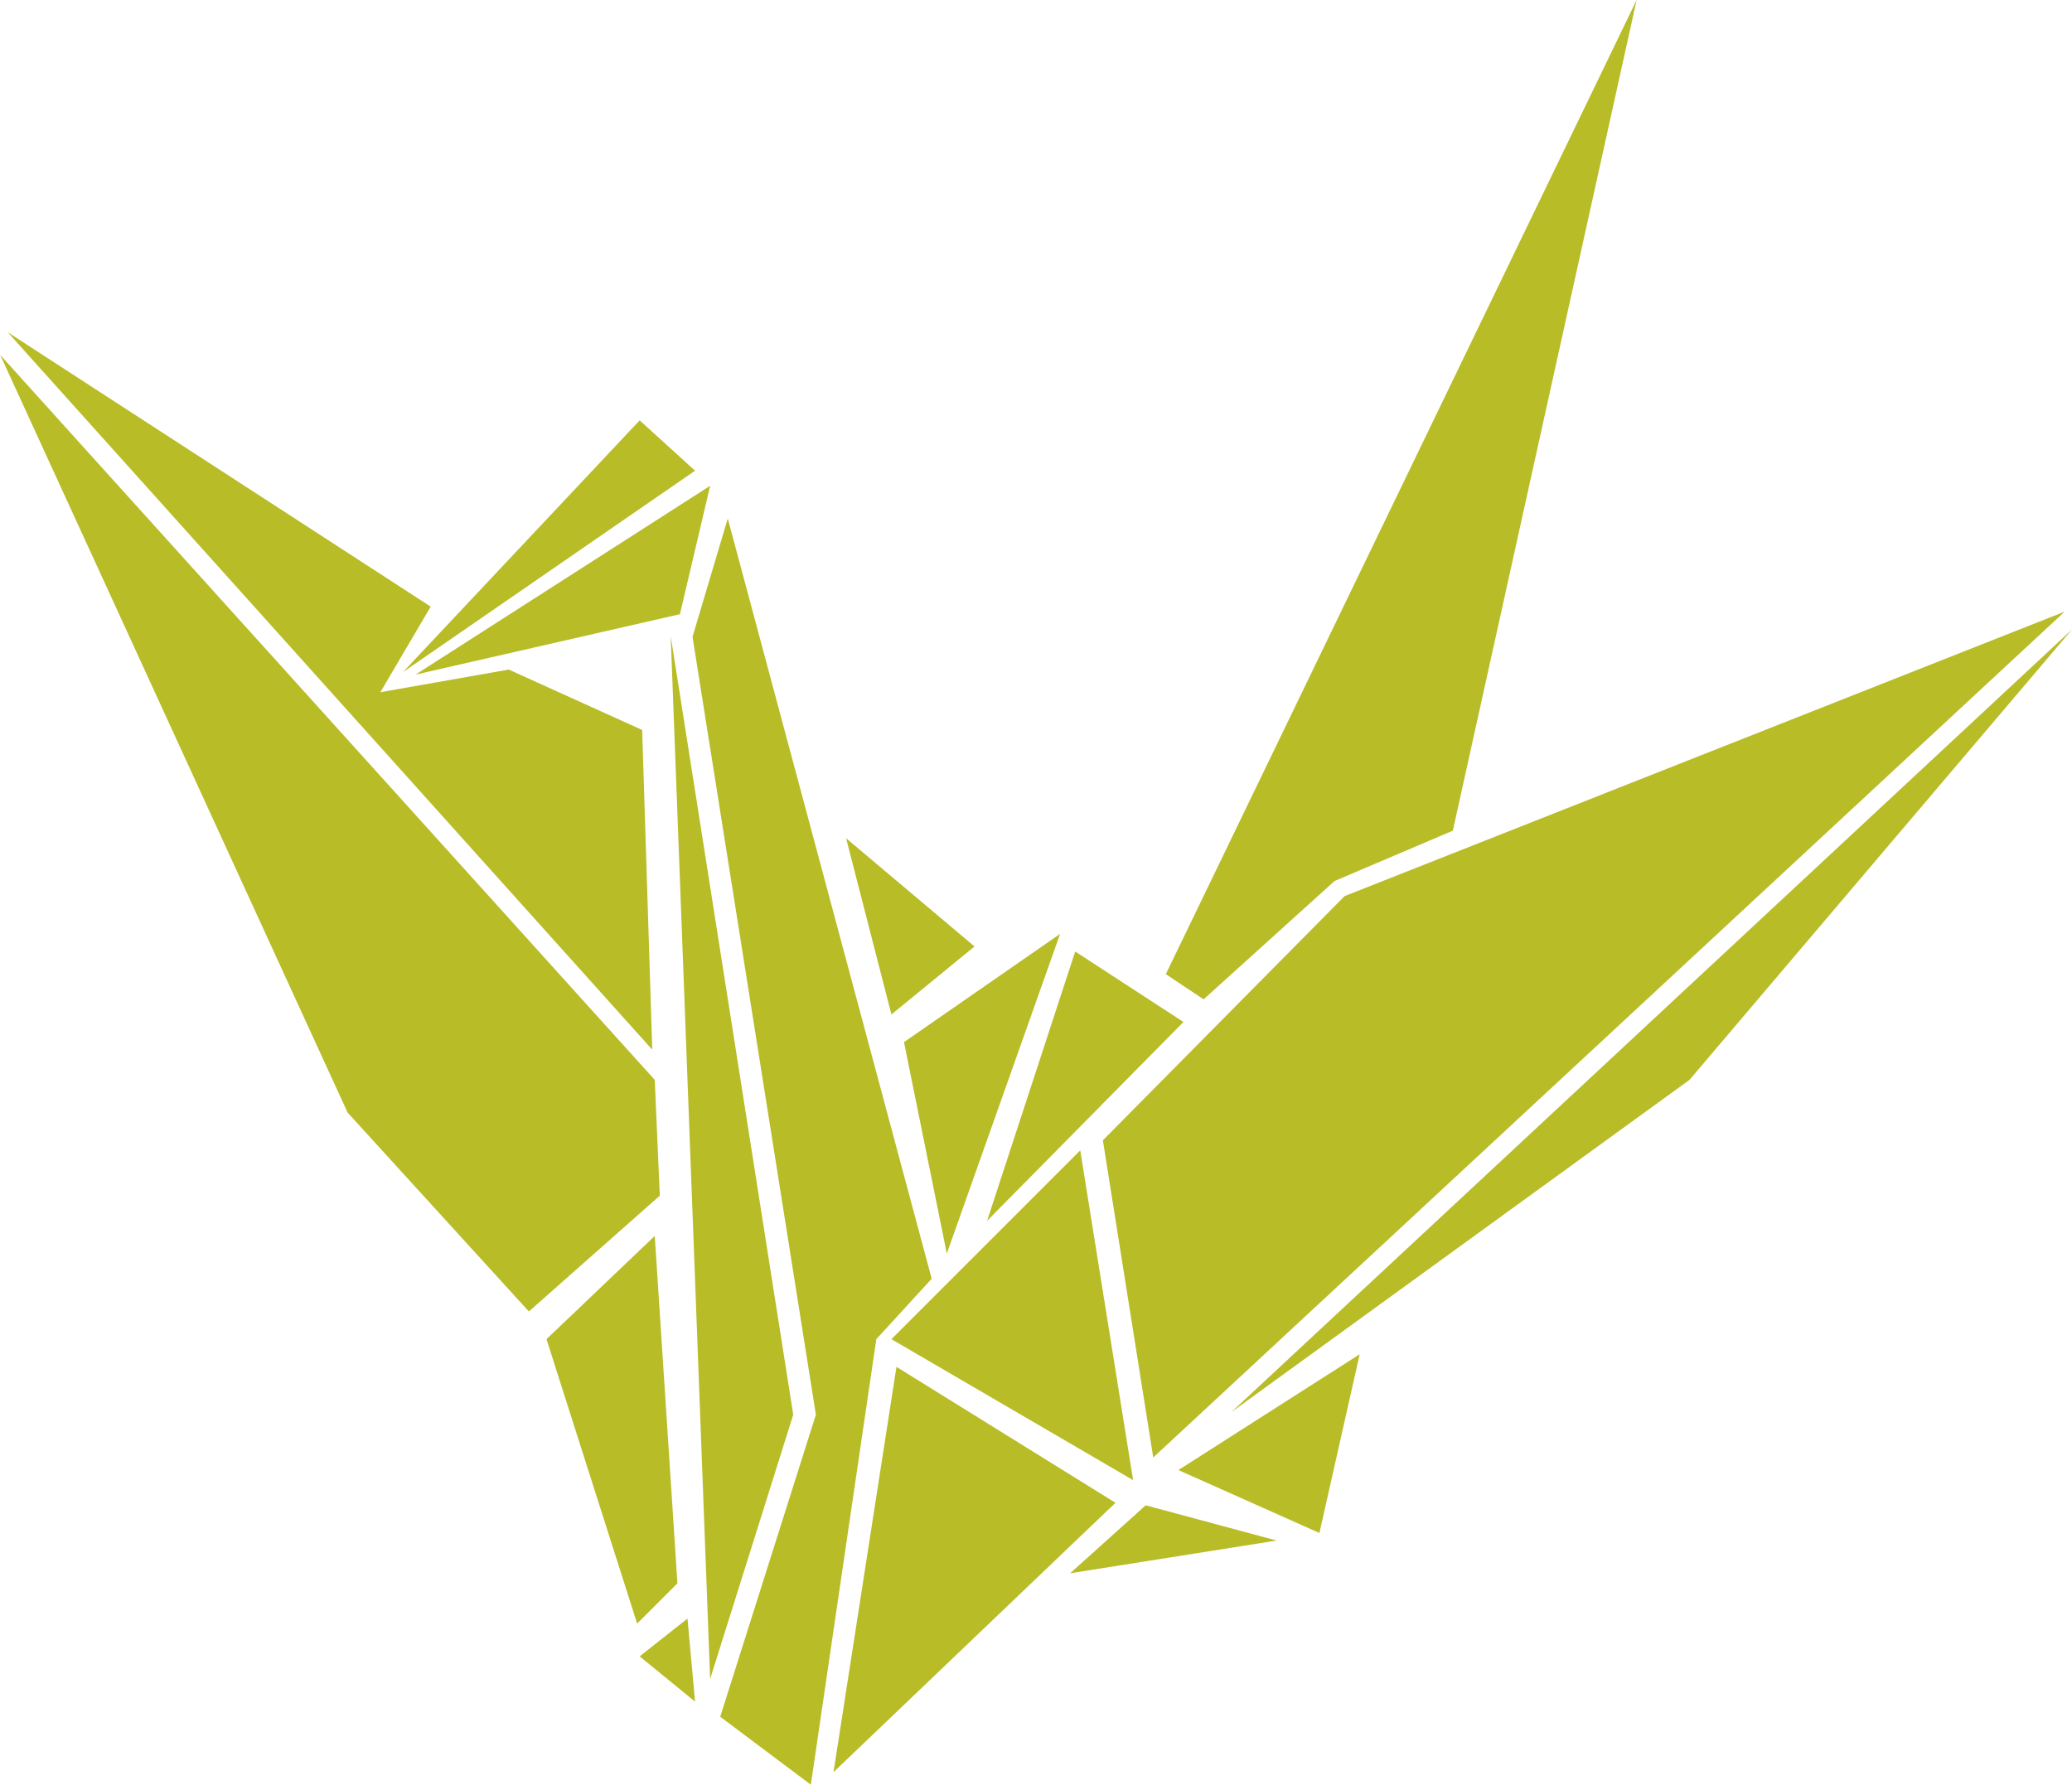
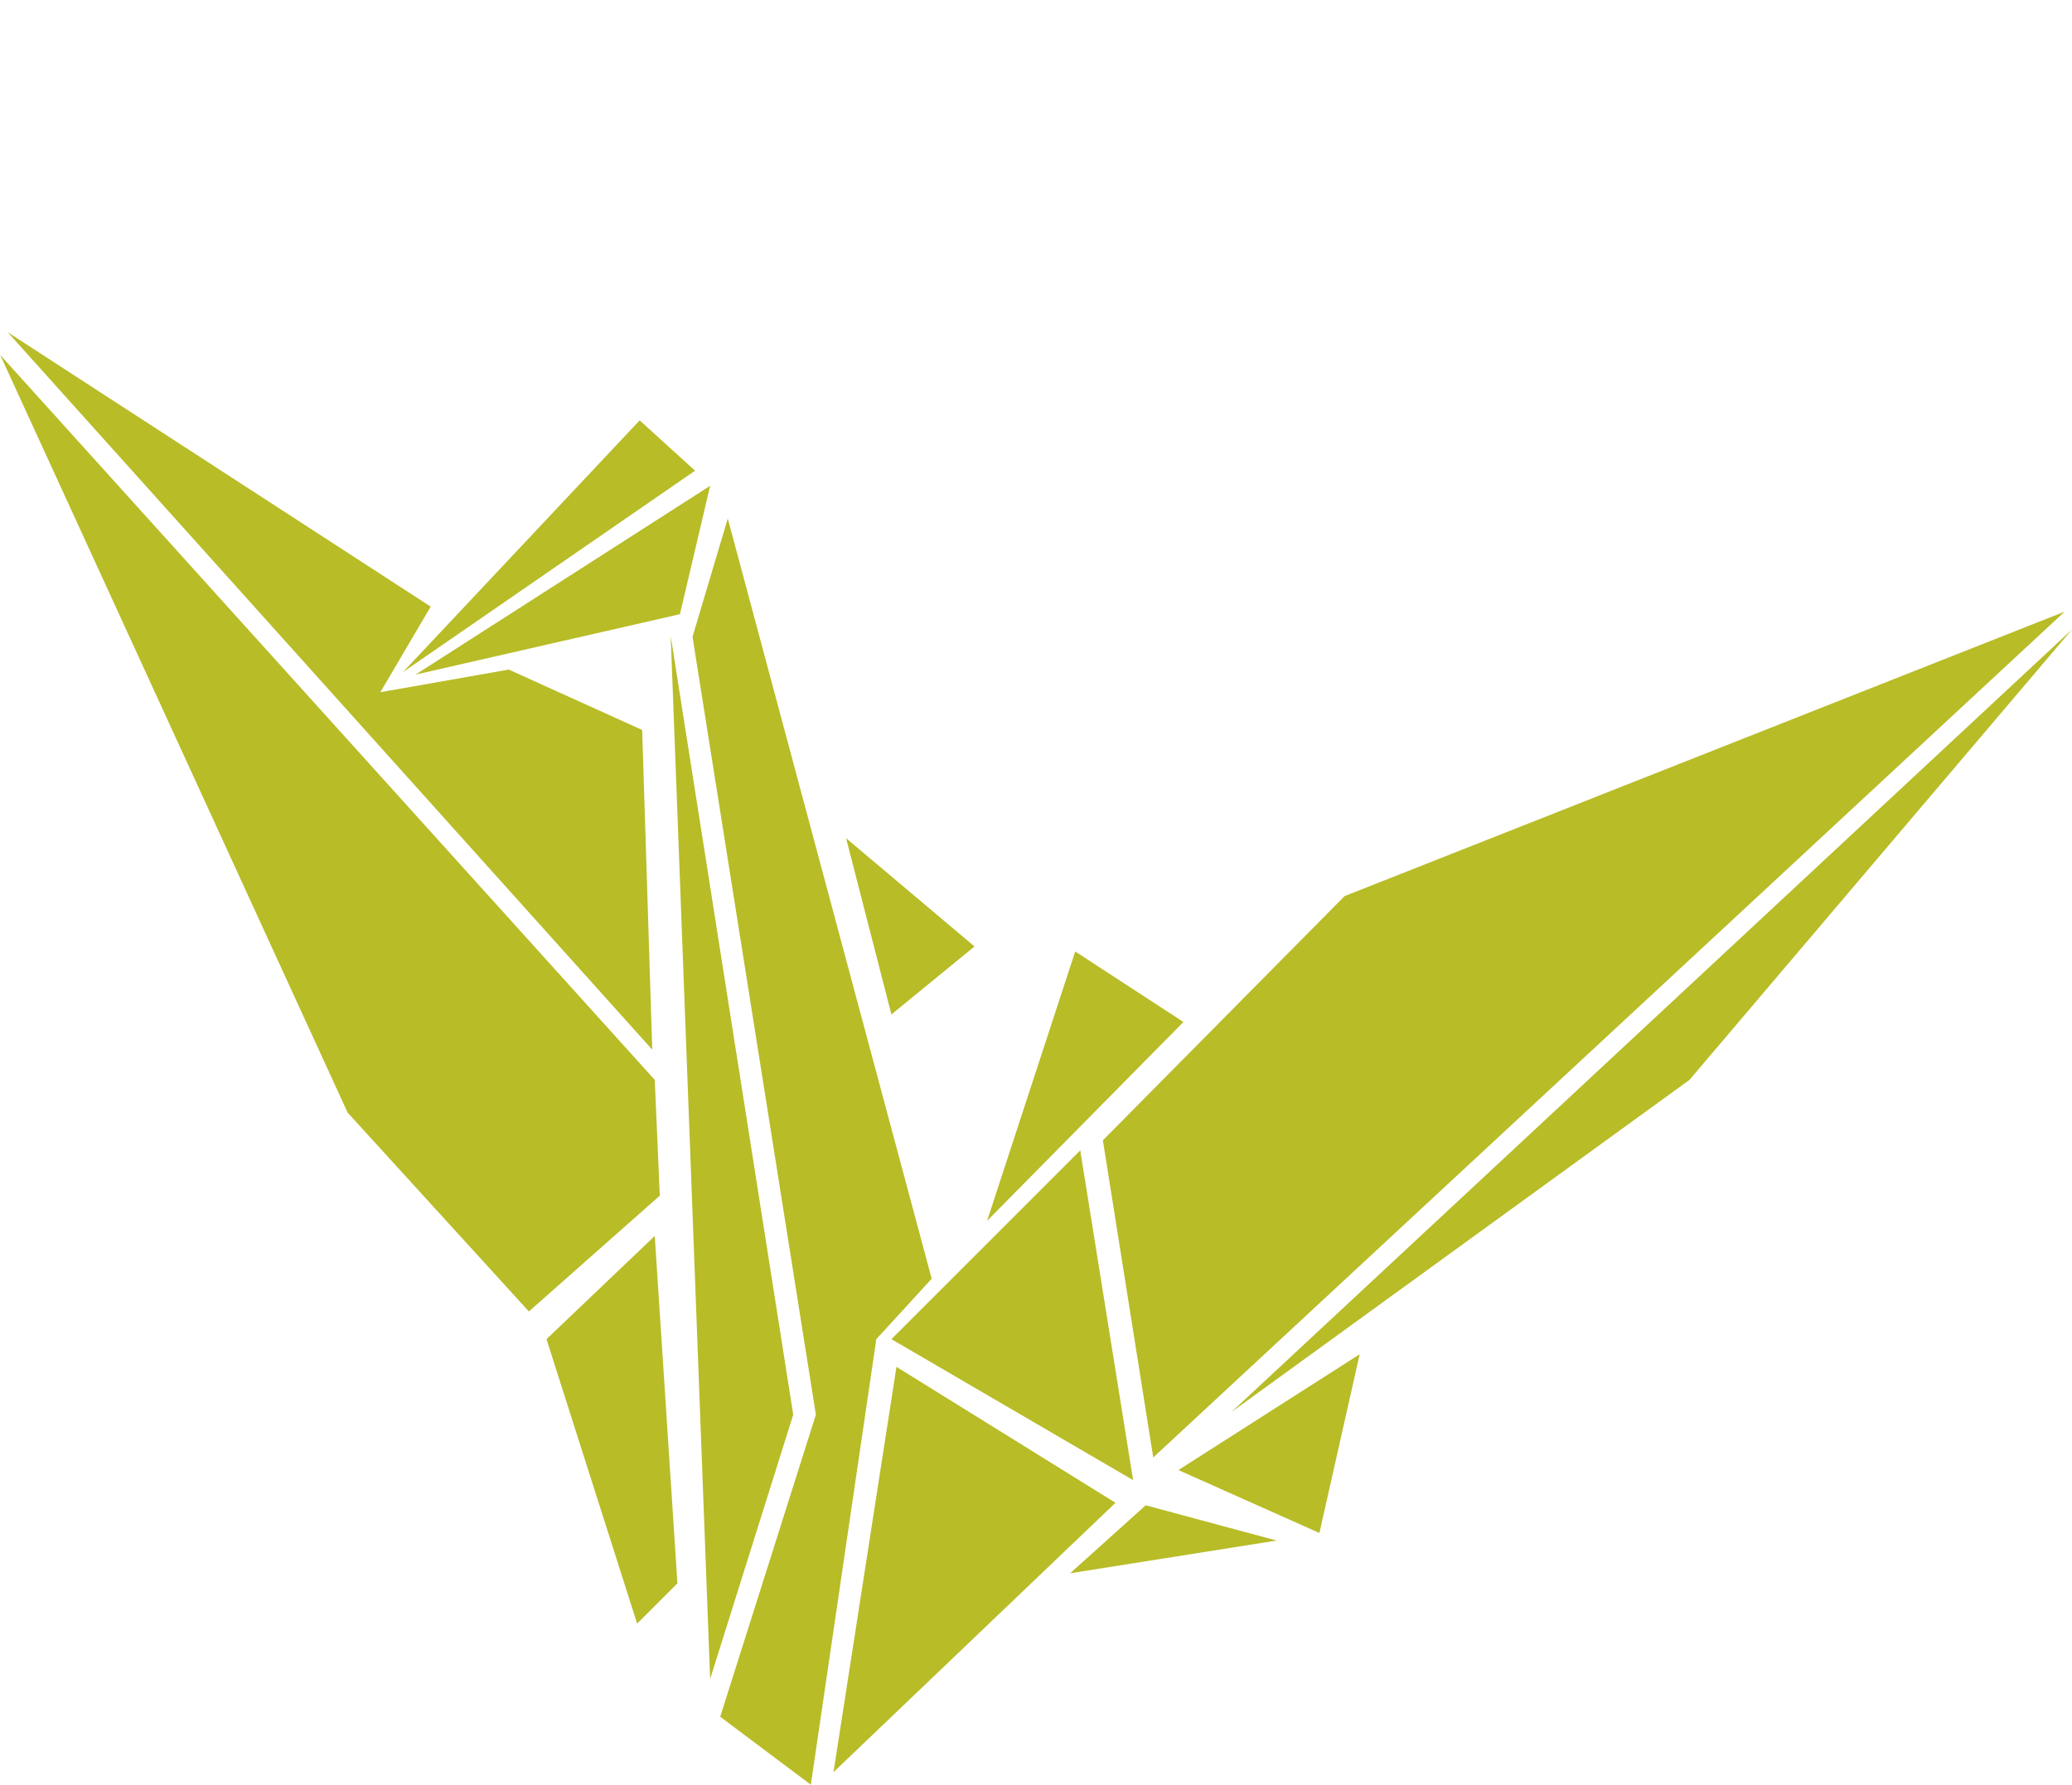
<svg xmlns="http://www.w3.org/2000/svg" height="366.3" preserveAspectRatio="xMidYMid meet" version="1.0" viewBox="85.0 114.5 425.2 366.3" width="425.2" zoomAndPan="magnify">
  <g id="change1_1">
    <path d="M 227.633 211.105 L 216.266 200.773 L 167.699 252.438 Z M 227.633 211.105" fill="#b8bc27" />
    <path d="M 230.73 214.207 L 170.285 252.953 L 224.531 240.555 Z M 230.73 214.207" fill="#b8bc27" />
    <path d="M 234.348 220.922 L 227.113 245.203 L 252.43 404.848 L 232.797 466.844 L 251.395 480.793 L 264.828 389.348 L 276.195 376.949 L 234.348 220.922" fill="#b8bc27" />
    <path d="M 222.637 245.031 L 230.73 459.094 L 247.781 404.848 Z M 222.637 245.031" fill="#b8bc27" />
    <path d="M 218.848 329.934 L 216.781 264.32 L 189.398 251.922 L 163.051 256.57 L 173.383 239.004 L 86.59 182.691 L 218.848 329.934" fill="#b8bc27" />
    <path d="M 85.039 187.34 L 219.363 336.133 L 220.398 359.898 L 193.531 383.664 L 156.336 342.848 L 85.039 187.34" fill="#b8bc27" />
    <path d="M 219.363 368.164 L 224.016 439.461 L 215.75 447.727 L 197.148 389.348 L 219.363 368.164" fill="#b8bc27" />
-     <path d="M 226.082 446.695 L 216.266 454.445 L 227.633 463.742 Z M 226.082 446.695" fill="#b8bc27" />
    <path d="M 258.629 286.535 L 267.93 322.703 L 284.98 308.75 Z M 258.629 286.535" fill="#b8bc27" />
-     <path d="M 270.512 328.383 L 279.297 371.781 L 302.543 306.168 Z M 270.512 328.383" fill="#b8bc27" />
    <path d="M 305.645 309.785 L 287.562 365.066 L 327.859 324.25 Z M 305.645 309.785" fill="#b8bc27" />
    <path d="M 267.93 389.348 L 306.68 350.598 L 317.527 418.281 Z M 267.93 389.348" fill="#b8bc27" />
    <path d="M 268.965 395.031 L 256.047 478.211 L 313.91 422.93 Z M 268.965 395.031" fill="#b8bc27" />
    <path d="M 311.324 348.535 L 321.66 413.629 L 508.684 240.035 L 360.926 298.418 L 311.324 348.535" fill="#b8bc27" />
-     <path d="M 324.242 314.434 L 331.992 319.602 L 358.859 295.32 L 383.141 284.984 L 420.855 114.492 L 324.242 314.434" fill="#b8bc27" />
    <path d="M 337.676 404.332 L 510.234 243.656 L 431.703 336.133 Z M 337.676 404.332" fill="#b8bc27" />
    <path d="M 326.824 416.215 L 364.023 392.445 L 355.758 429.129 Z M 326.824 416.215" fill="#b8bc27" />
    <path d="M 320.109 423.445 L 304.609 437.395 L 346.977 430.68 Z M 320.109 423.445" fill="#b8bc27" />
  </g>
</svg>